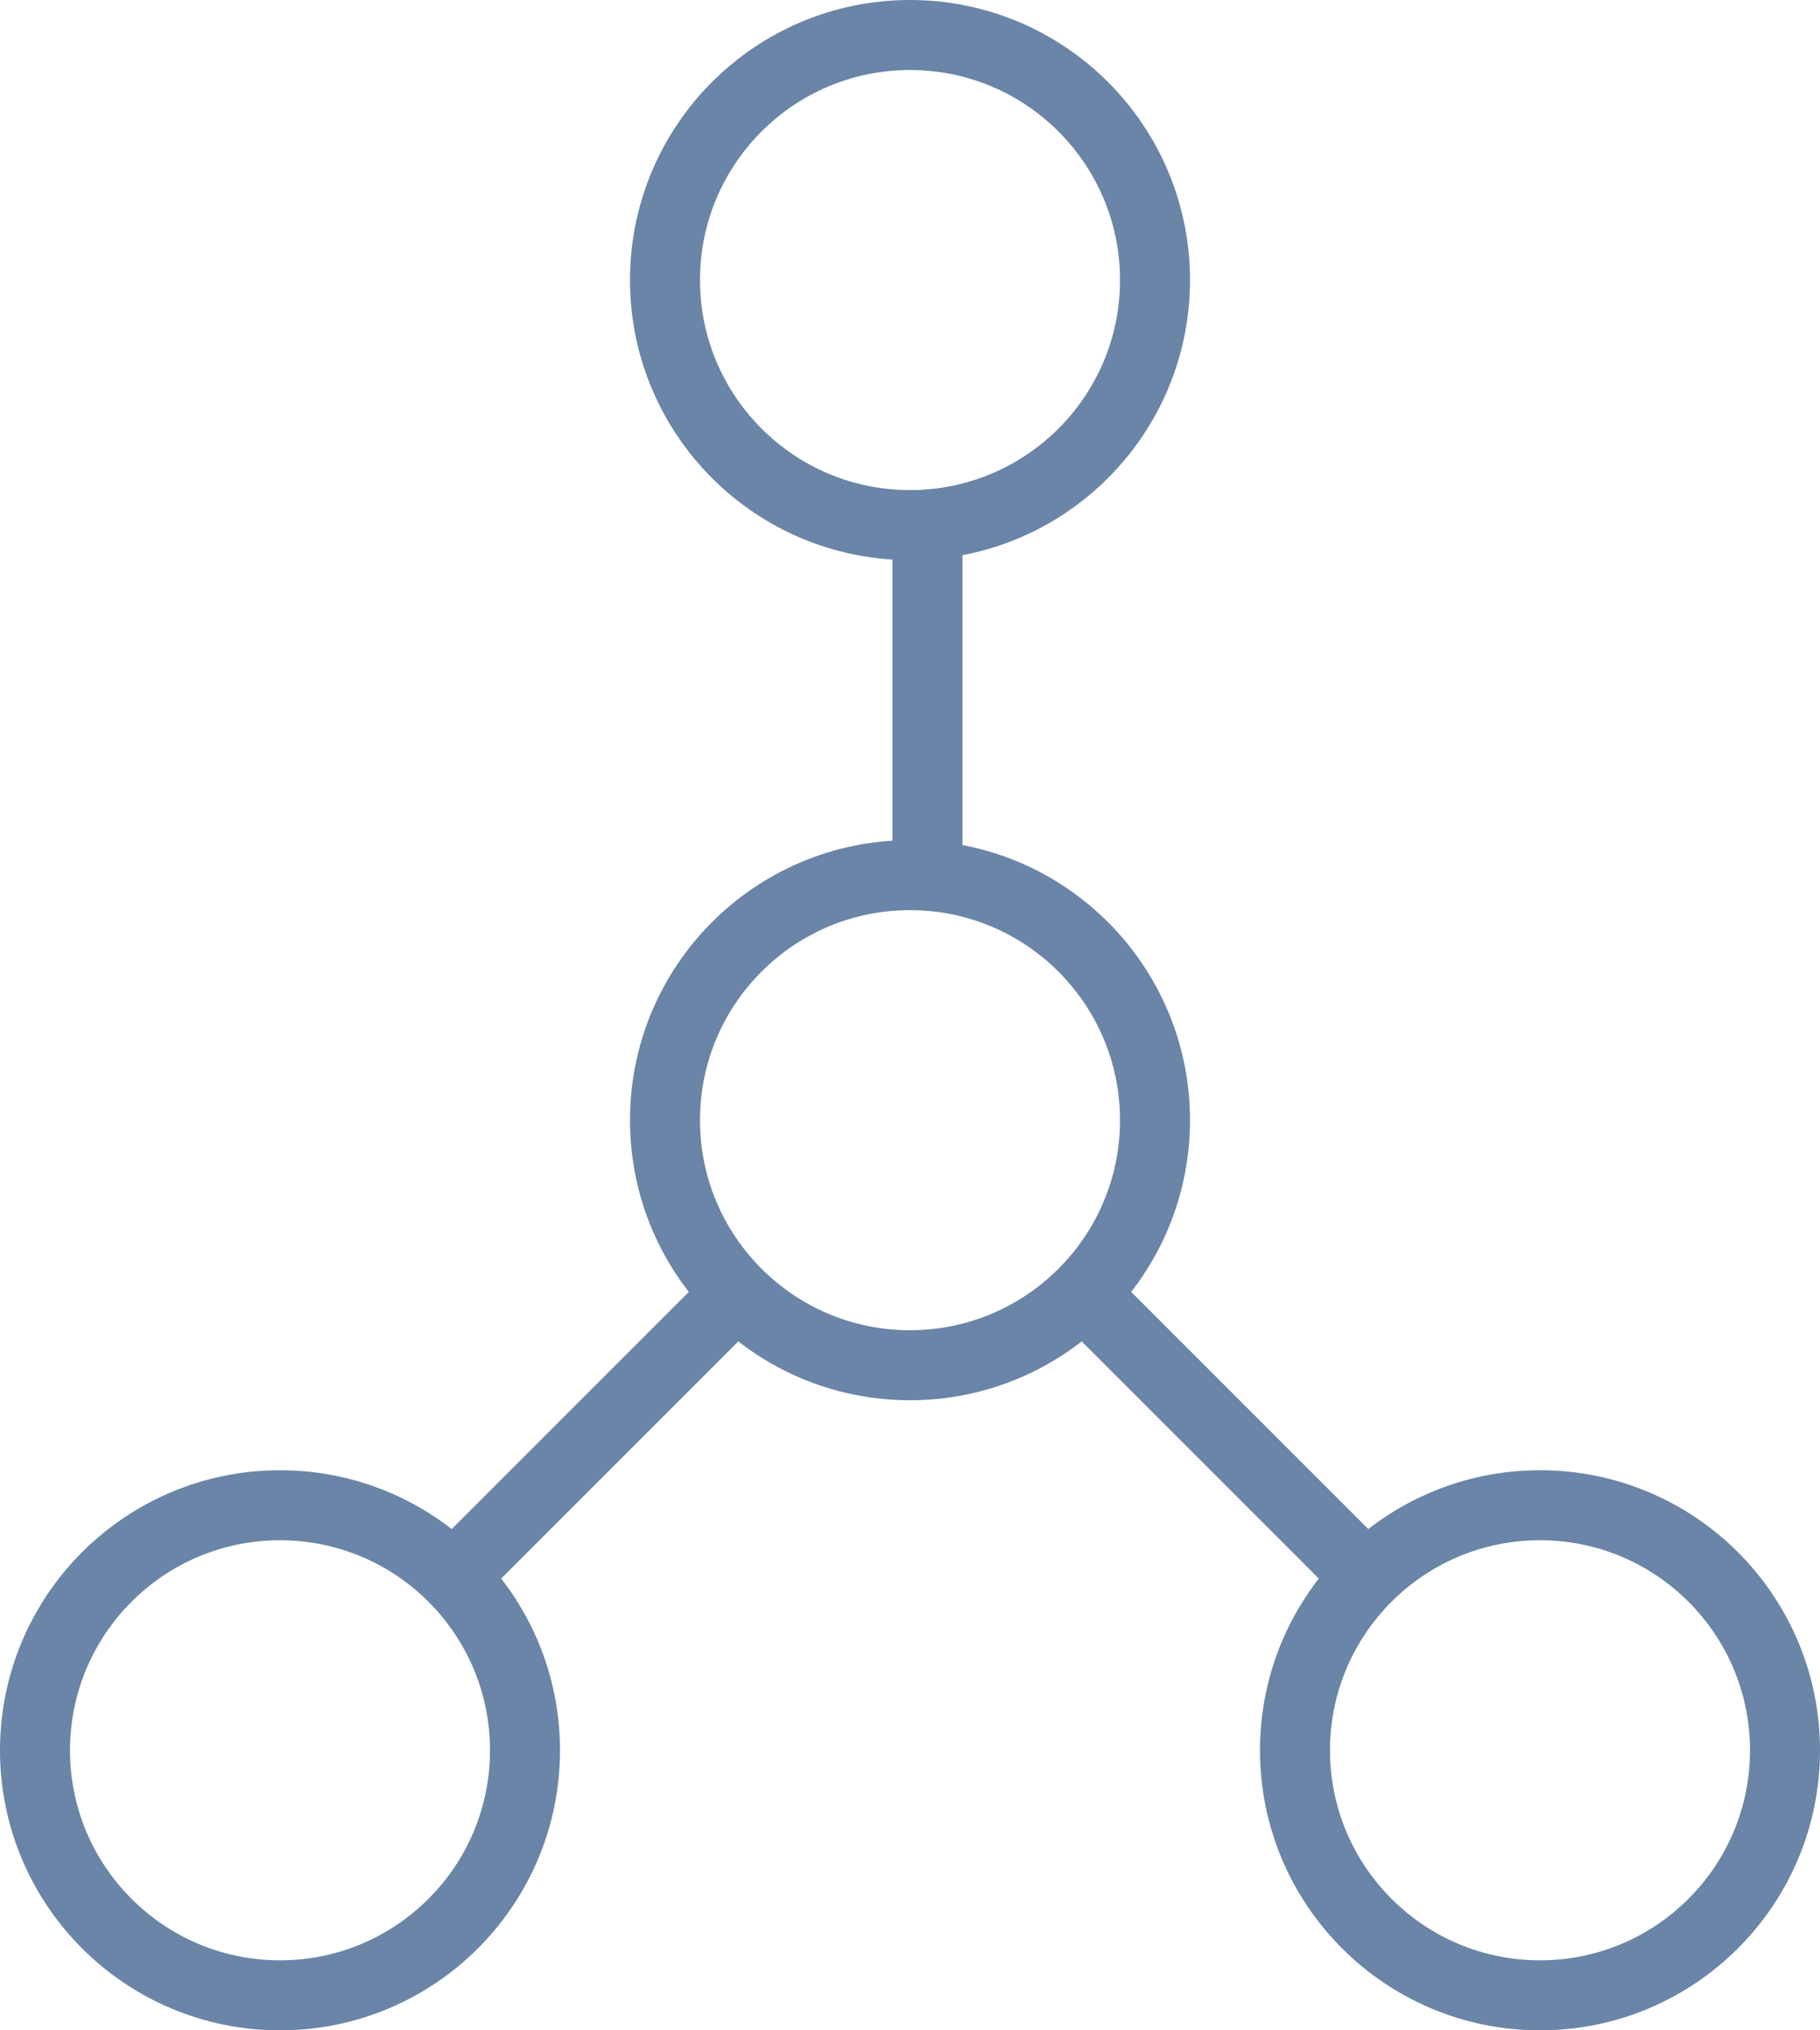
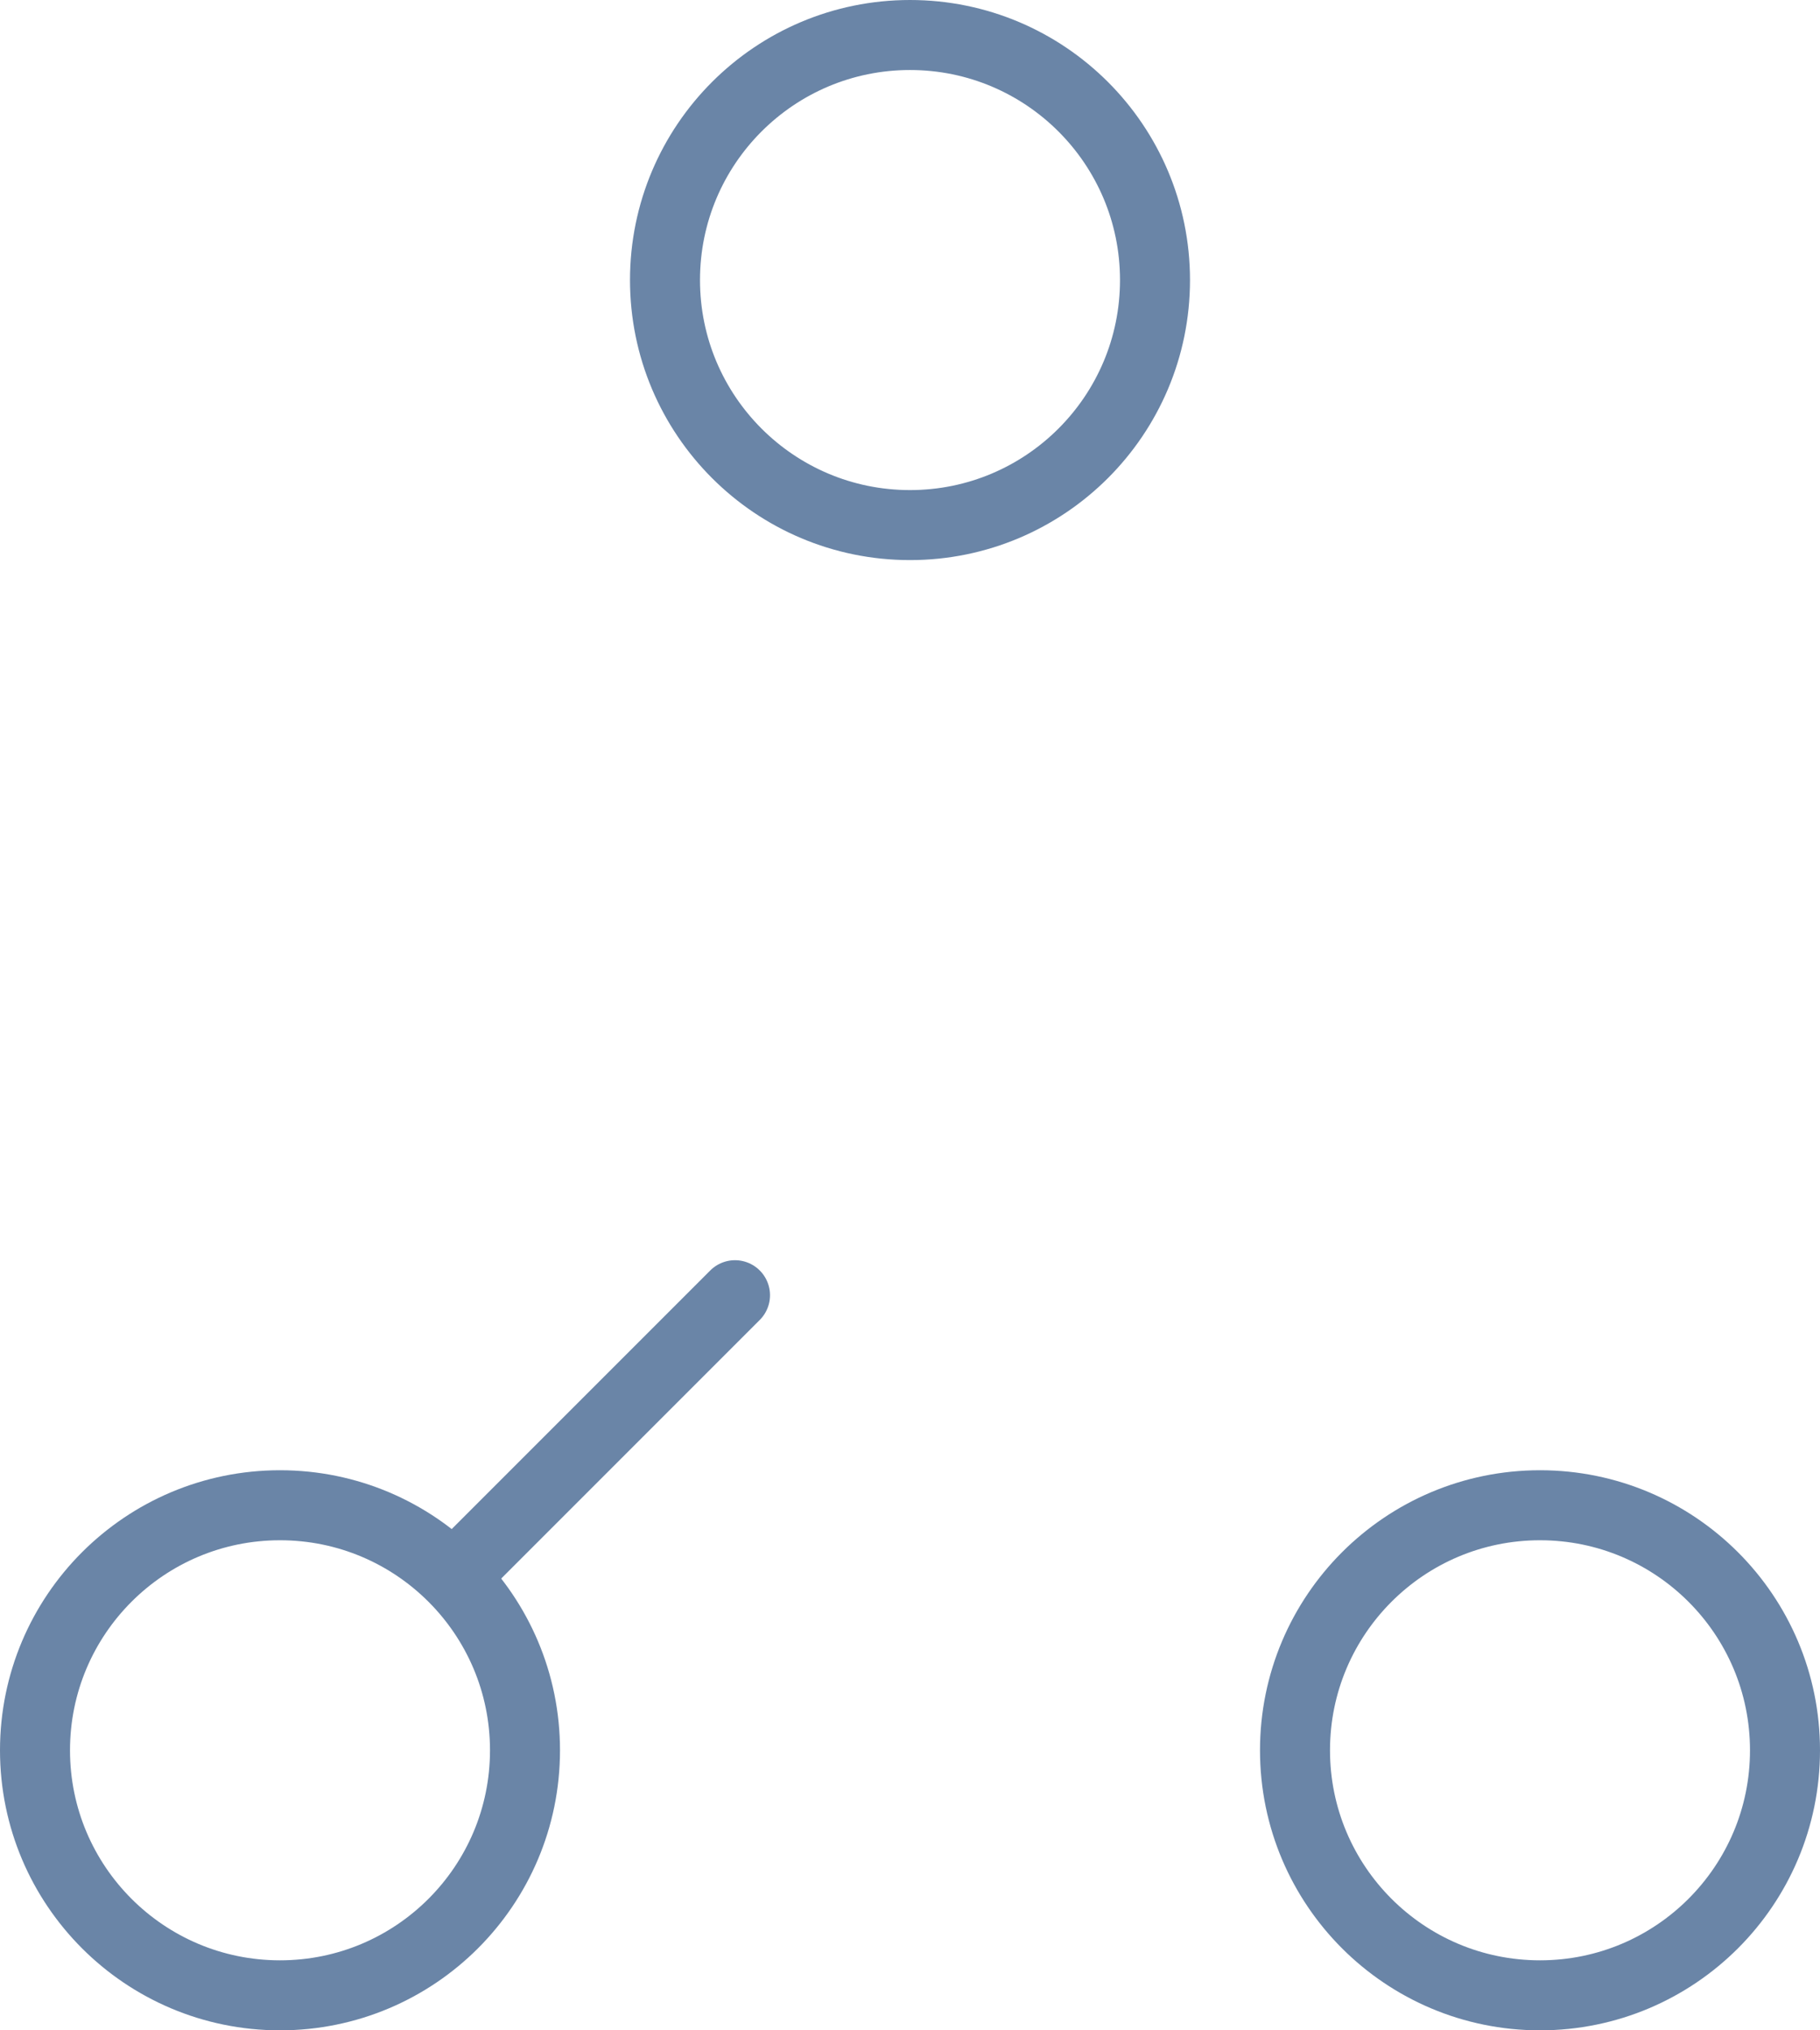
<svg xmlns="http://www.w3.org/2000/svg" width="52px" height="58px" viewBox="0 0 52 58" version="1.1">
  <title>Icon-integration</title>
  <desc>Created with Sketch.</desc>
  <g id="Flight-Dispatch" stroke="none" stroke-width="1" fill="none" fill-rule="evenodd" stroke-linecap="round" stroke-linejoin="round">
    <g id="Artboard" transform="translate(-4, -1)" stroke="#6A85A7" stroke-width="2">
      <g id="Icon-integration" transform="translate(5, 2)">
        <line x1="20" y1="36" x2="12" y2="44" id="Stroke-2" />
-         <line x1="30" y1="36" x2="38" y2="44" id="Stroke-3" />
-         <path d="M32,31 C32,34.866 28.866,38 25,38 C21.134,38 18,34.866 18,31 C18,27.134 21.134,24 25,24 C28.866,24 32,27.134 32,31 Z" id="Stroke-4" />
        <path d="M32,7 C32,10.866 28.866,14 25,14 C21.134,14 18,10.866 18,7 C18,3.134 21.134,0 25,0 C28.866,0 32,3.134 32,7 Z" id="Stroke-6" />
        <path d="M14,49 C14,52.866 10.866,56 7,56 C3.134,56 0,52.866 0,49 C0,45.134 3.134,42 7,42 C10.866,42 14,45.134 14,49 Z" id="Stroke-8" />
        <path d="M50,49 C50,52.866 46.866,56 43,56 C39.134,56 36,52.866 36,49 C36,45.134 39.134,42 43,42 C46.866,42 50,45.134 50,49 Z" id="Stroke-10" />
-         <line x1="25.5" y1="14" x2="25.5" y2="24" id="Stroke-1" />
      </g>
    </g>
  </g>
</svg>